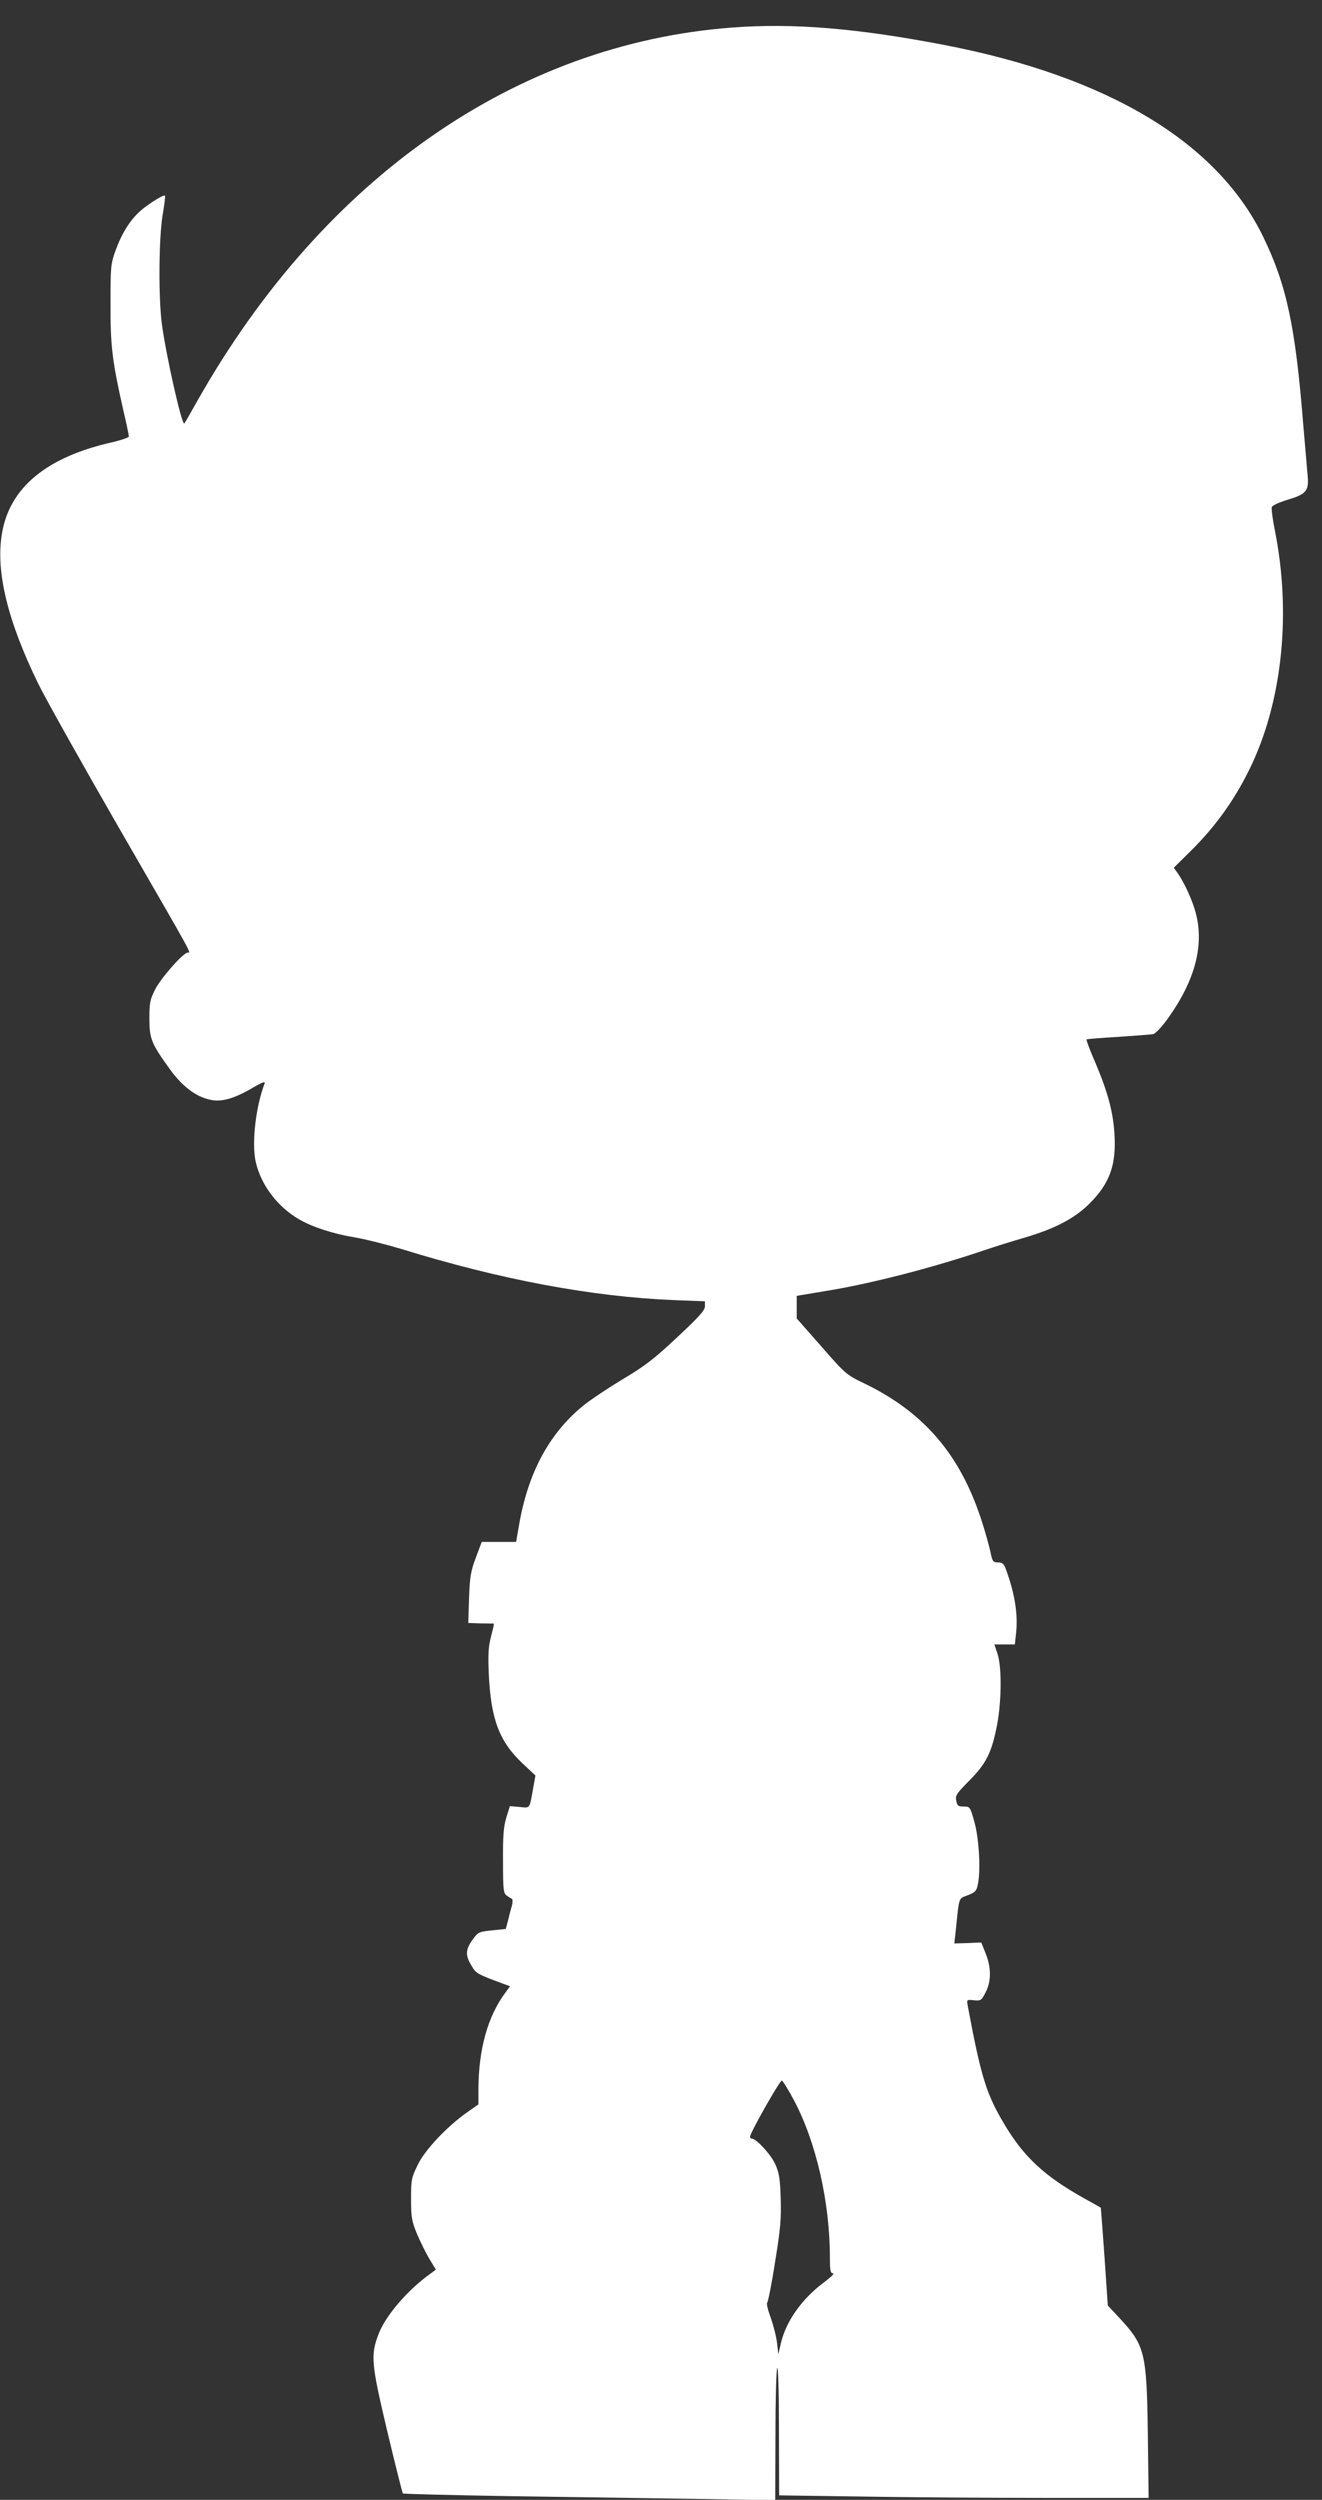
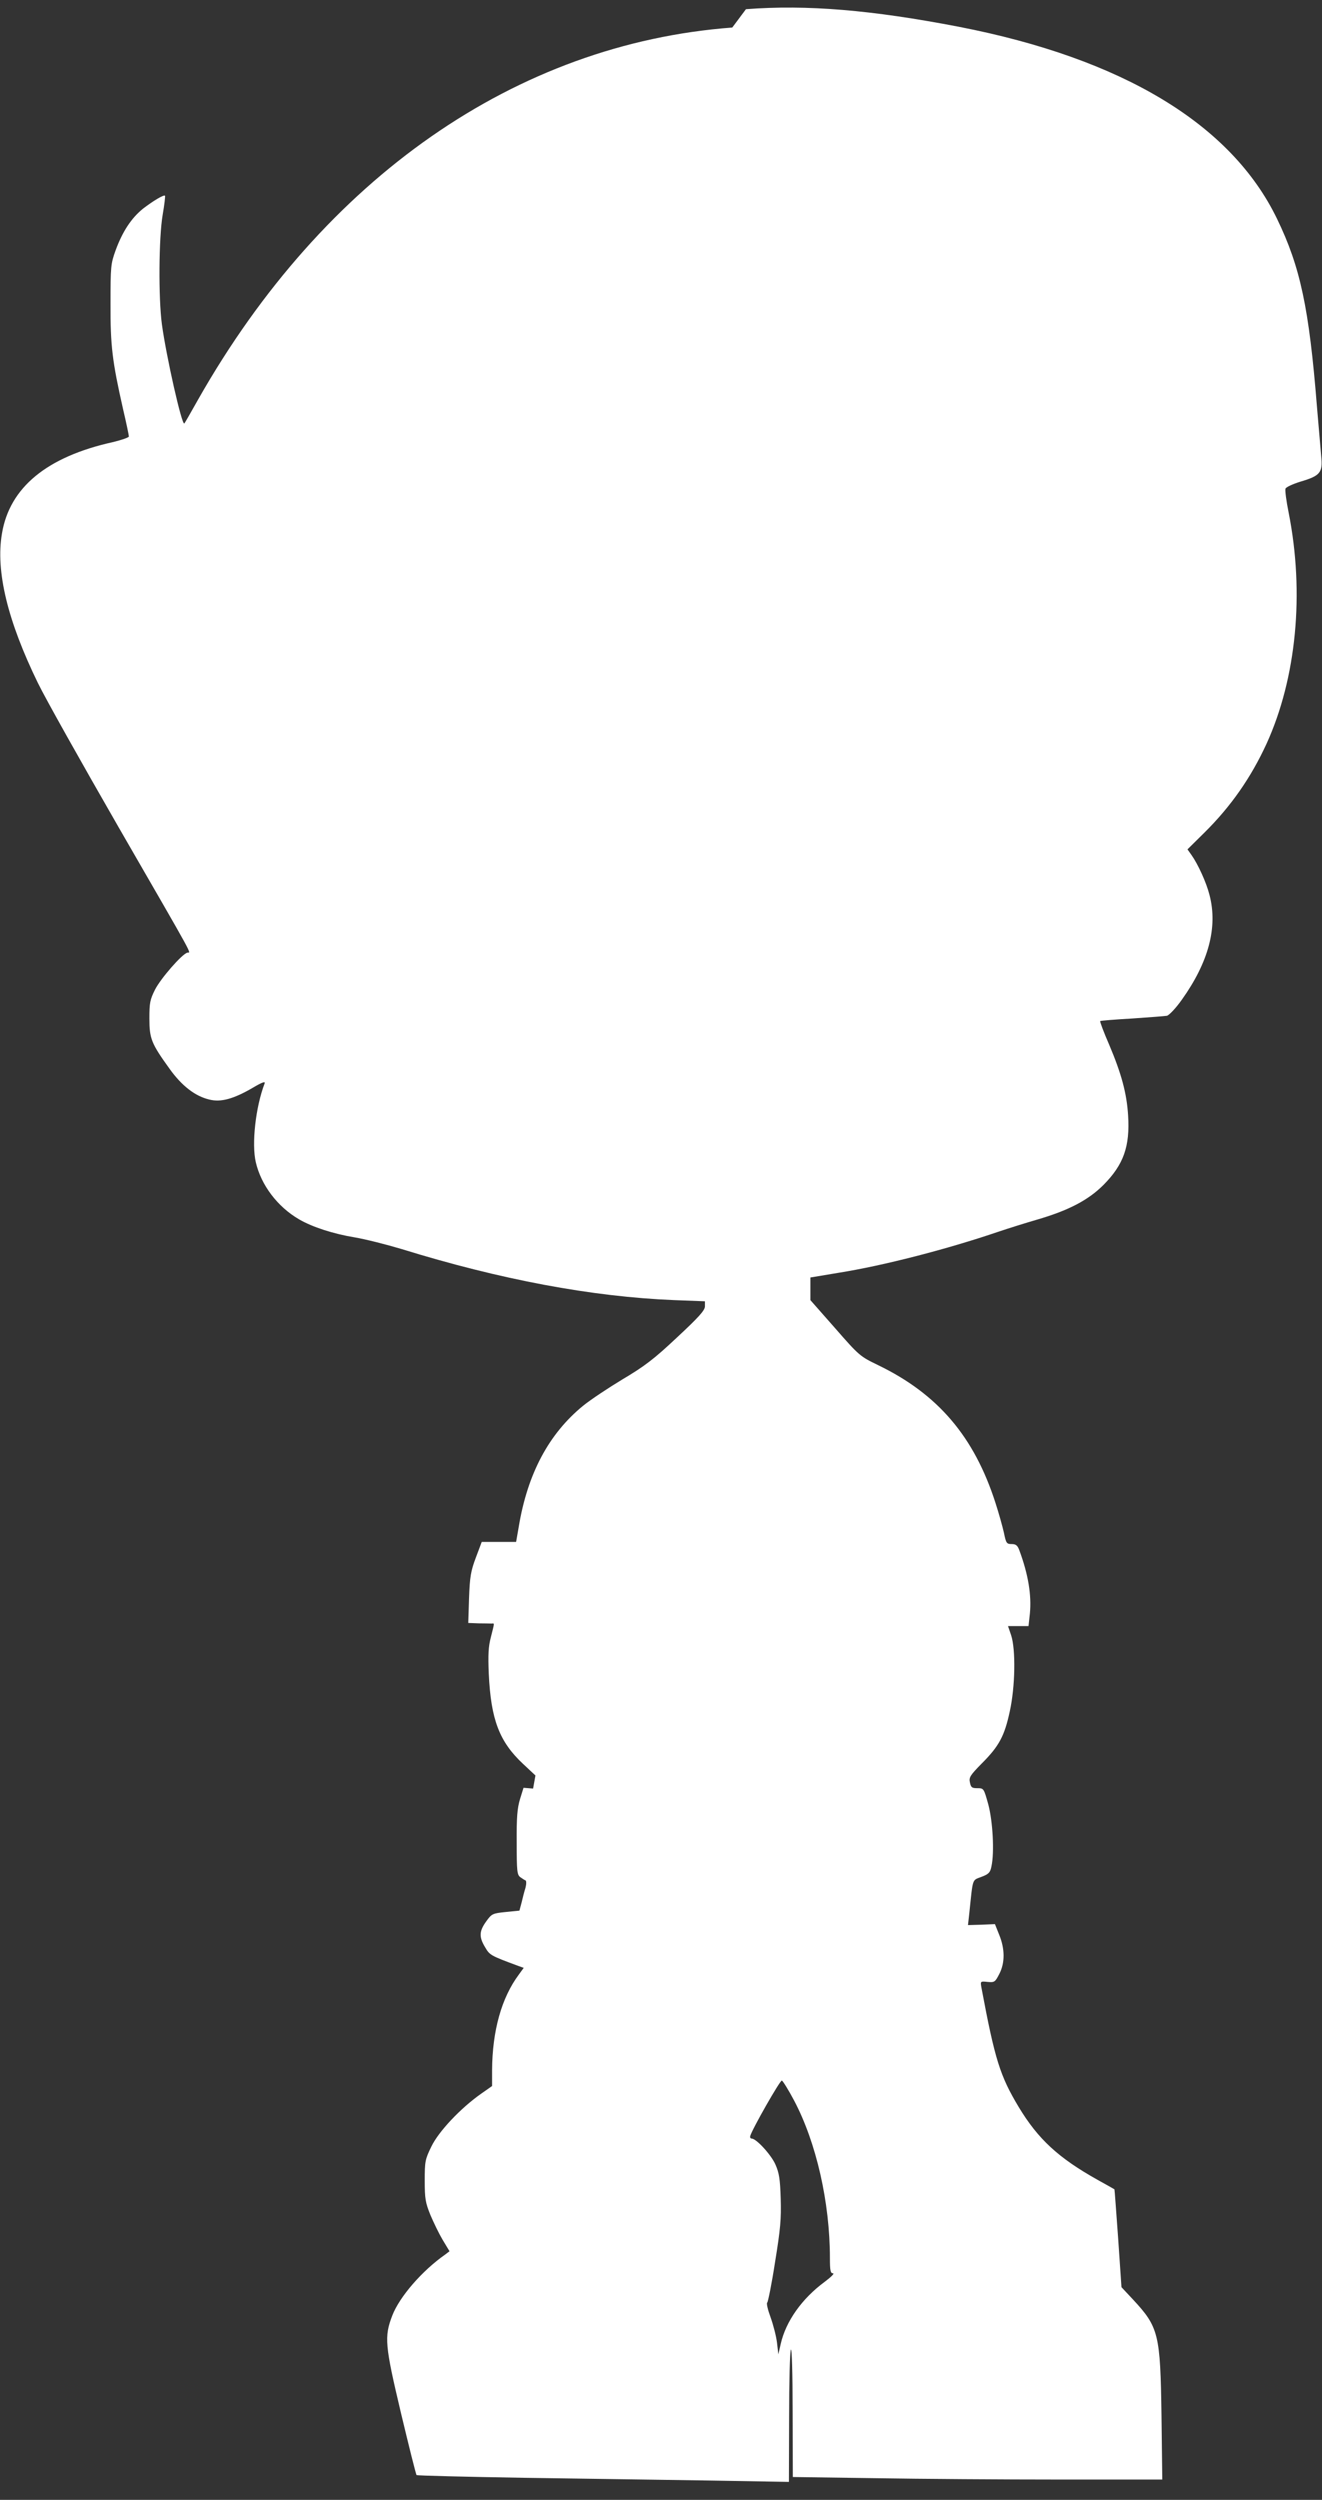
<svg xmlns="http://www.w3.org/2000/svg" version="1.0" width="677pt" height="1280pt" viewBox="0 0 677 1280" preserveAspectRatio="xMidYMid meet">
  <rect x="0" y="0" width="677" height="1280" fill="#333333" stroke="none" />
  <g transform="translate(0,1280) scale(0.1,-0.1)" fill="#ffffff" stroke="none">
-     <path d="M3750 12659 c-1106 -83 -2091 -769 -2735 -1904 -37 -66 -69 -122 -71 -123 -12 -15 -93 345 -115 508 -18 135 -16 442 4 560 9 52 14 96 12 98 -6 6 -60 -26 -112 -66 -60 -48 -106 -118 -141 -214 -25 -69 -26 -83 -26 -273 -1 -216 9 -295 64 -539 17 -72 30 -135 30 -141 0 -5 -37 -18 -83 -29 -337 -75 -528 -232 -567 -468 -33 -193 29 -447 184 -765 40 -82 226 -413 413 -738 405 -702 370 -638 352 -643 -28 -8 -136 -132 -165 -189 -26 -52 -29 -68 -29 -148 0 -103 10 -128 103 -257 62 -87 131 -141 204 -158 59 -15 124 3 222 60 49 29 66 35 61 22 -46 -120 -67 -309 -45 -403 27 -117 111 -228 221 -292 68 -40 177 -75 287 -93 53 -9 160 -36 237 -59 507 -157 977 -245 1398 -262 l157 -6 0 -26 c0 -20 -31 -55 -144 -160 -118 -111 -166 -147 -277 -213 -73 -44 -165 -105 -203 -136 -175 -143 -284 -347 -329 -617 l-14 -80 -88 0 -88 0 -30 -80 c-26 -69 -31 -98 -35 -207 l-4 -128 53 -2 c30 0 60 -1 67 -1 15 1 15 7 -4 -69 -13 -49 -15 -90 -11 -188 11 -235 54 -348 176 -462 l63 -59 -12 -67 c-19 -106 -14 -100 -70 -94 l-49 4 -18 -58 c-14 -47 -18 -92 -17 -223 0 -147 2 -165 19 -177 10 -7 22 -15 26 -16 5 -2 5 -19 0 -38 -6 -19 -15 -54 -20 -76 l-11 -41 -70 -7 c-68 -7 -72 -9 -100 -48 -36 -50 -38 -79 -6 -132 24 -41 27 -43 170 -96 l28 -10 -24 -33 c-90 -120 -137 -290 -138 -492 l0 -80 -57 -40 c-105 -74 -217 -193 -254 -270 -32 -66 -34 -75 -34 -175 0 -93 4 -113 29 -175 16 -38 44 -96 63 -128 l35 -58 -21 -16 c-119 -83 -235 -217 -272 -313 -42 -109 -38 -152 44 -498 41 -172 77 -315 80 -319 4 -3 250 -9 549 -14 299 -4 726 -11 951 -14 l407 -7 1 329 c0 180 4 337 9 348 5 12 9 -119 9 -316 l1 -336 422 -6 c232 -4 657 -7 946 -7 l524 0 -4 328 c-6 418 -14 452 -147 595 l-58 62 -17 250 c-10 137 -18 250 -19 251 -1 1 -40 23 -87 49 -200 112 -304 208 -403 372 -96 160 -122 243 -191 611 -6 34 -6 34 32 30 35 -3 38 -1 60 42 29 57 28 128 -1 199 l-22 55 -69 -3 -69 -2 7 63 c19 181 13 165 62 184 37 14 45 22 51 53 16 72 7 232 -16 318 -23 82 -23 83 -56 83 -28 0 -33 4 -38 29 -6 26 1 37 61 98 88 88 116 140 143 266 28 127 31 317 7 390 l-16 47 53 0 52 0 7 64 c9 94 -8 200 -54 324 -9 25 -18 32 -39 32 -26 0 -29 4 -40 58 -7 31 -26 100 -43 152 -109 340 -295 558 -601 706 -93 45 -97 48 -221 190 l-126 143 0 58 0 58 144 24 c227 36 554 120 821 211 50 17 137 44 195 61 162 47 263 100 341 178 103 104 136 197 126 356 -7 113 -34 213 -97 362 -28 64 -48 118 -46 121 3 2 76 8 163 13 87 6 167 12 179 14 11 3 45 38 76 82 137 192 185 371 142 536 -16 64 -59 158 -93 206 l-20 28 85 84 c138 136 241 285 320 457 153 336 195 771 113 1184 -12 59 -19 114 -16 122 3 8 38 24 77 36 101 30 114 46 106 129 -3 36 -13 152 -22 256 -40 503 -85 714 -204 960 -234 485 -791 821 -1630 984 -446 86 -778 114 -1090 90z m317 -10615 c113 -214 183 -520 183 -806 0 -65 3 -78 16 -78 9 0 -10 -19 -42 -43 -117 -86 -200 -203 -226 -319 l-12 -53 -7 60 c-4 33 -19 91 -33 130 -14 38 -22 72 -17 75 4 3 23 96 40 207 28 171 32 222 29 325 -3 101 -8 132 -27 175 -22 50 -98 133 -122 133 -6 0 -9 6 -7 13 8 32 153 287 162 284 5 -2 34 -48 63 -103z" />
+     <path d="M3750 12659 c-1106 -83 -2091 -769 -2735 -1904 -37 -66 -69 -122 -71 -123 -12 -15 -93 345 -115 508 -18 135 -16 442 4 560 9 52 14 96 12 98 -6 6 -60 -26 -112 -66 -60 -48 -106 -118 -141 -214 -25 -69 -26 -83 -26 -273 -1 -216 9 -295 64 -539 17 -72 30 -135 30 -141 0 -5 -37 -18 -83 -29 -337 -75 -528 -232 -567 -468 -33 -193 29 -447 184 -765 40 -82 226 -413 413 -738 405 -702 370 -638 352 -643 -28 -8 -136 -132 -165 -189 -26 -52 -29 -68 -29 -148 0 -103 10 -128 103 -257 62 -87 131 -141 204 -158 59 -15 124 3 222 60 49 29 66 35 61 22 -46 -120 -67 -309 -45 -403 27 -117 111 -228 221 -292 68 -40 177 -75 287 -93 53 -9 160 -36 237 -59 507 -157 977 -245 1398 -262 l157 -6 0 -26 c0 -20 -31 -55 -144 -160 -118 -111 -166 -147 -277 -213 -73 -44 -165 -105 -203 -136 -175 -143 -284 -347 -329 -617 l-14 -80 -88 0 -88 0 -30 -80 c-26 -69 -31 -98 -35 -207 l-4 -128 53 -2 c30 0 60 -1 67 -1 15 1 15 7 -4 -69 -13 -49 -15 -90 -11 -188 11 -235 54 -348 176 -462 l63 -59 -12 -67 l-49 4 -18 -58 c-14 -47 -18 -92 -17 -223 0 -147 2 -165 19 -177 10 -7 22 -15 26 -16 5 -2 5 -19 0 -38 -6 -19 -15 -54 -20 -76 l-11 -41 -70 -7 c-68 -7 -72 -9 -100 -48 -36 -50 -38 -79 -6 -132 24 -41 27 -43 170 -96 l28 -10 -24 -33 c-90 -120 -137 -290 -138 -492 l0 -80 -57 -40 c-105 -74 -217 -193 -254 -270 -32 -66 -34 -75 -34 -175 0 -93 4 -113 29 -175 16 -38 44 -96 63 -128 l35 -58 -21 -16 c-119 -83 -235 -217 -272 -313 -42 -109 -38 -152 44 -498 41 -172 77 -315 80 -319 4 -3 250 -9 549 -14 299 -4 726 -11 951 -14 l407 -7 1 329 c0 180 4 337 9 348 5 12 9 -119 9 -316 l1 -336 422 -6 c232 -4 657 -7 946 -7 l524 0 -4 328 c-6 418 -14 452 -147 595 l-58 62 -17 250 c-10 137 -18 250 -19 251 -1 1 -40 23 -87 49 -200 112 -304 208 -403 372 -96 160 -122 243 -191 611 -6 34 -6 34 32 30 35 -3 38 -1 60 42 29 57 28 128 -1 199 l-22 55 -69 -3 -69 -2 7 63 c19 181 13 165 62 184 37 14 45 22 51 53 16 72 7 232 -16 318 -23 82 -23 83 -56 83 -28 0 -33 4 -38 29 -6 26 1 37 61 98 88 88 116 140 143 266 28 127 31 317 7 390 l-16 47 53 0 52 0 7 64 c9 94 -8 200 -54 324 -9 25 -18 32 -39 32 -26 0 -29 4 -40 58 -7 31 -26 100 -43 152 -109 340 -295 558 -601 706 -93 45 -97 48 -221 190 l-126 143 0 58 0 58 144 24 c227 36 554 120 821 211 50 17 137 44 195 61 162 47 263 100 341 178 103 104 136 197 126 356 -7 113 -34 213 -97 362 -28 64 -48 118 -46 121 3 2 76 8 163 13 87 6 167 12 179 14 11 3 45 38 76 82 137 192 185 371 142 536 -16 64 -59 158 -93 206 l-20 28 85 84 c138 136 241 285 320 457 153 336 195 771 113 1184 -12 59 -19 114 -16 122 3 8 38 24 77 36 101 30 114 46 106 129 -3 36 -13 152 -22 256 -40 503 -85 714 -204 960 -234 485 -791 821 -1630 984 -446 86 -778 114 -1090 90z m317 -10615 c113 -214 183 -520 183 -806 0 -65 3 -78 16 -78 9 0 -10 -19 -42 -43 -117 -86 -200 -203 -226 -319 l-12 -53 -7 60 c-4 33 -19 91 -33 130 -14 38 -22 72 -17 75 4 3 23 96 40 207 28 171 32 222 29 325 -3 101 -8 132 -27 175 -22 50 -98 133 -122 133 -6 0 -9 6 -7 13 8 32 153 287 162 284 5 -2 34 -48 63 -103z" />
  </g>
</svg>